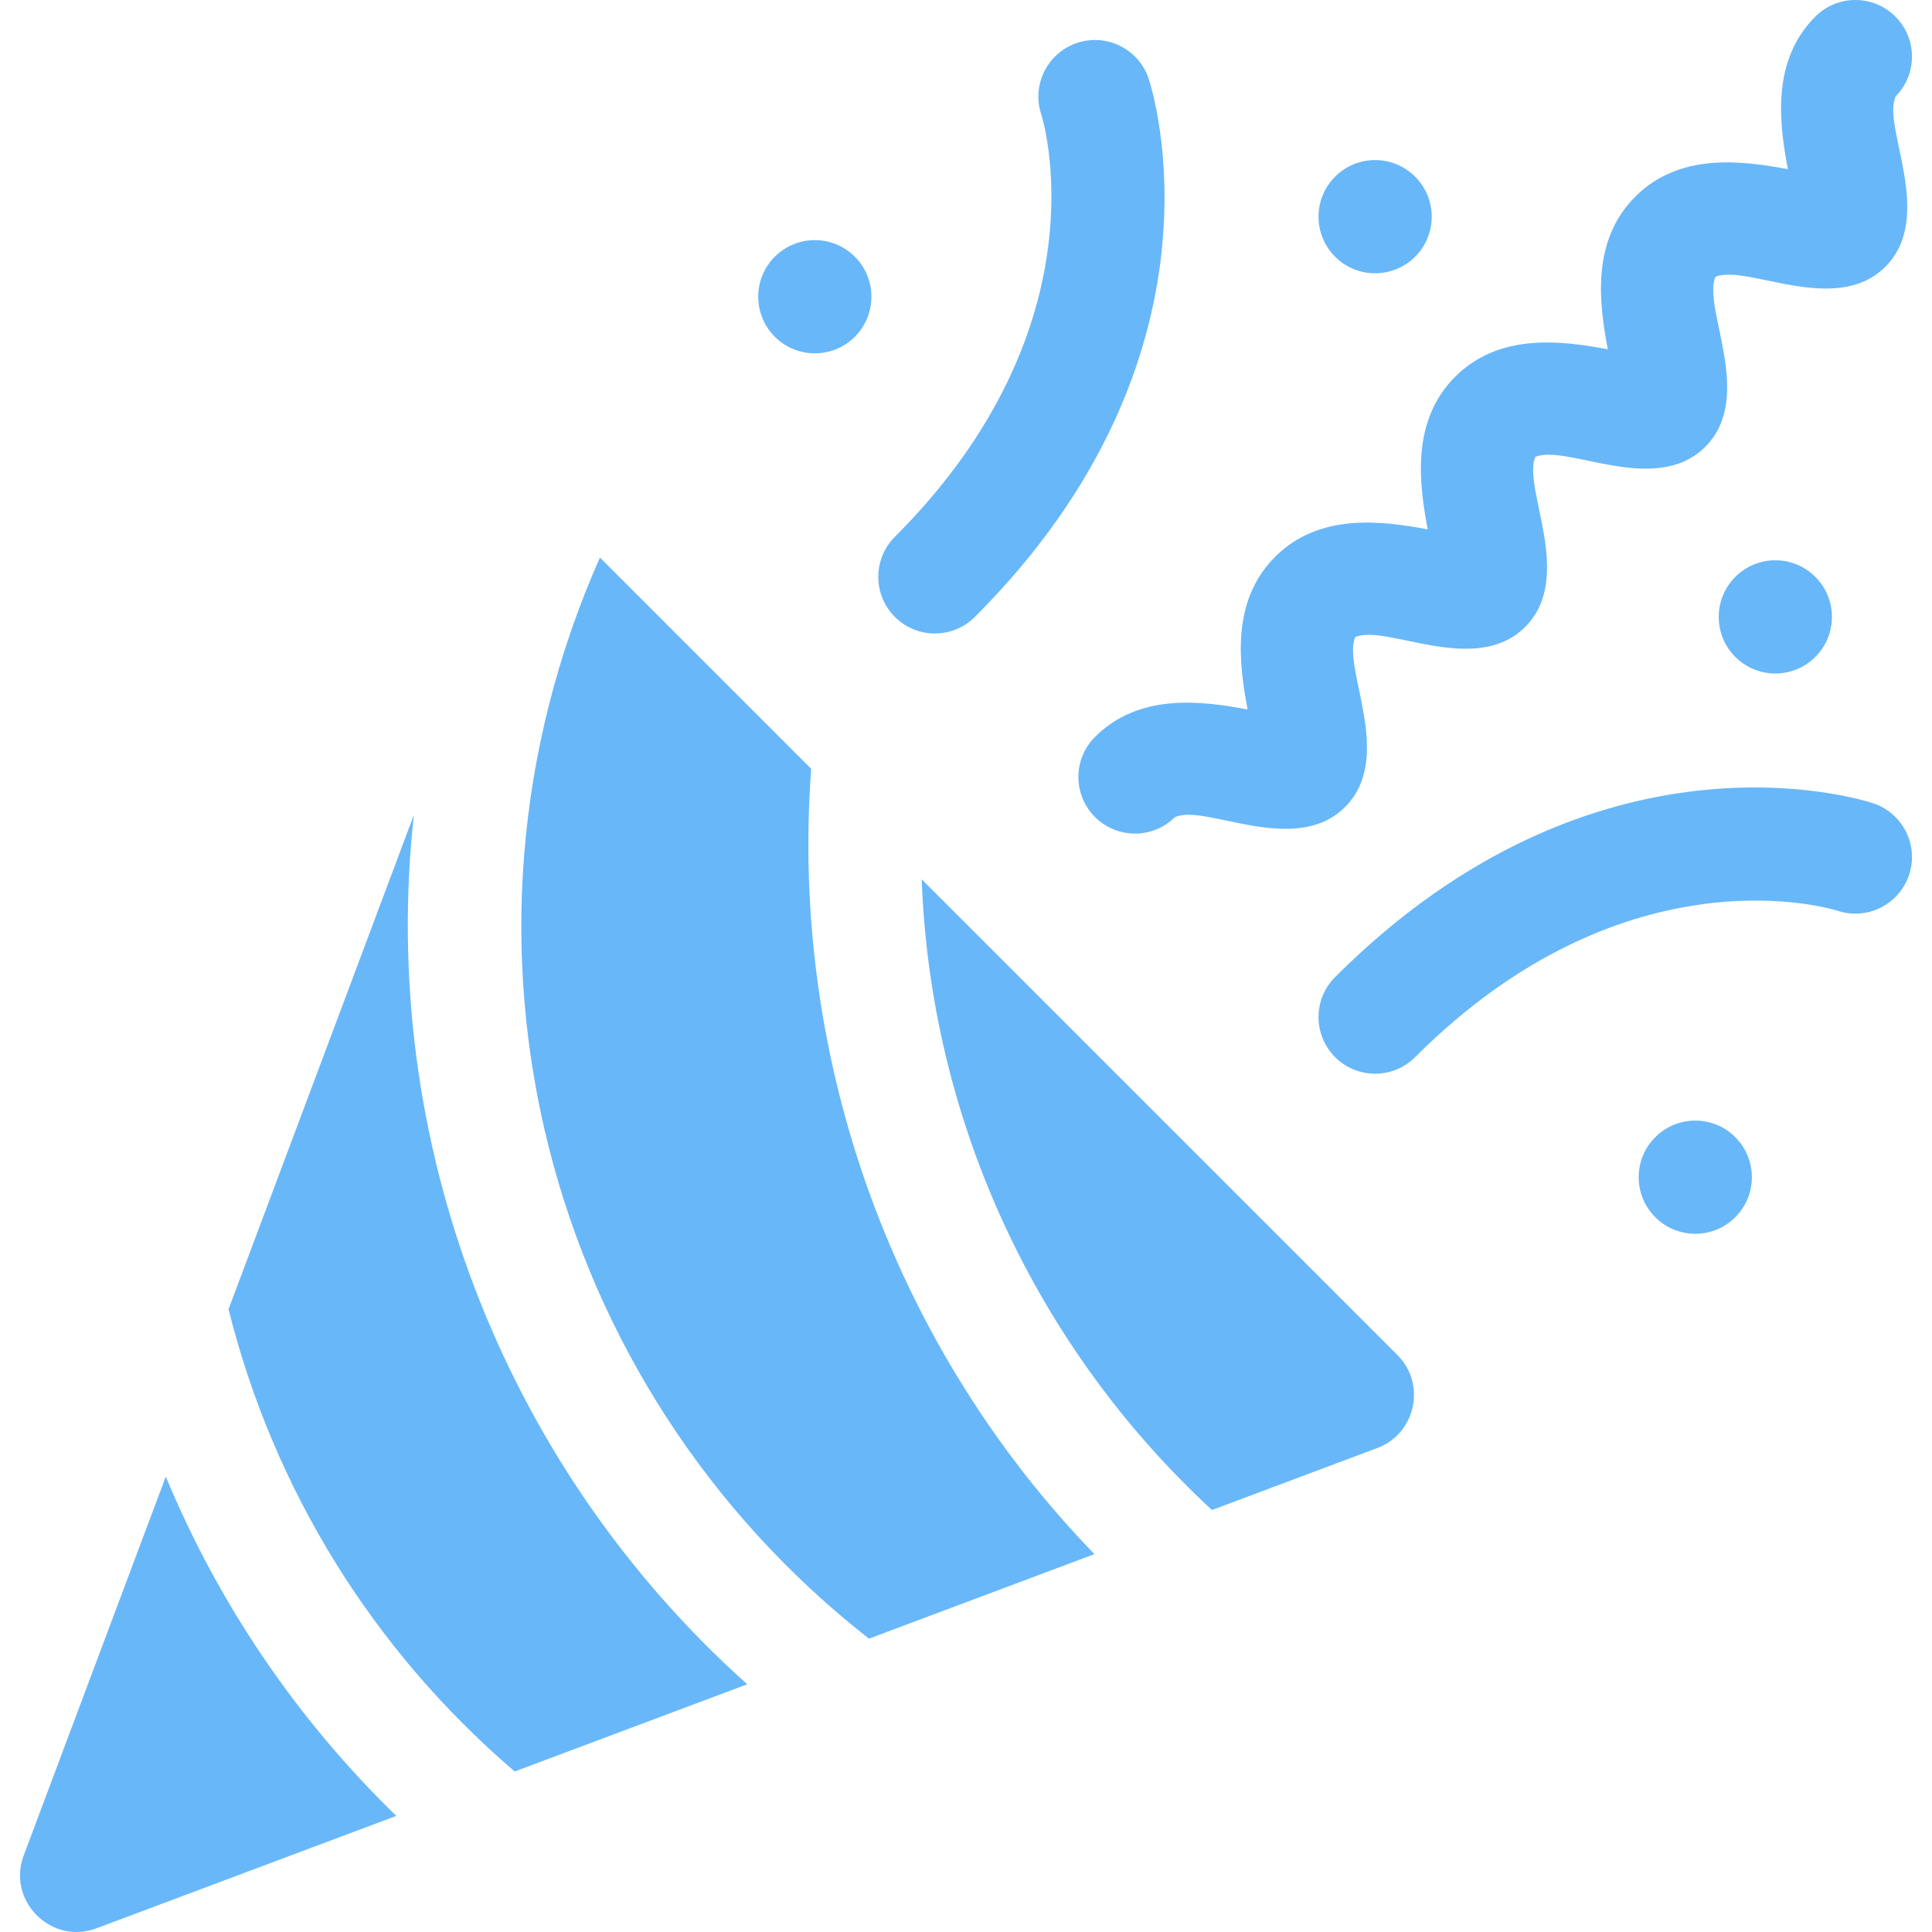
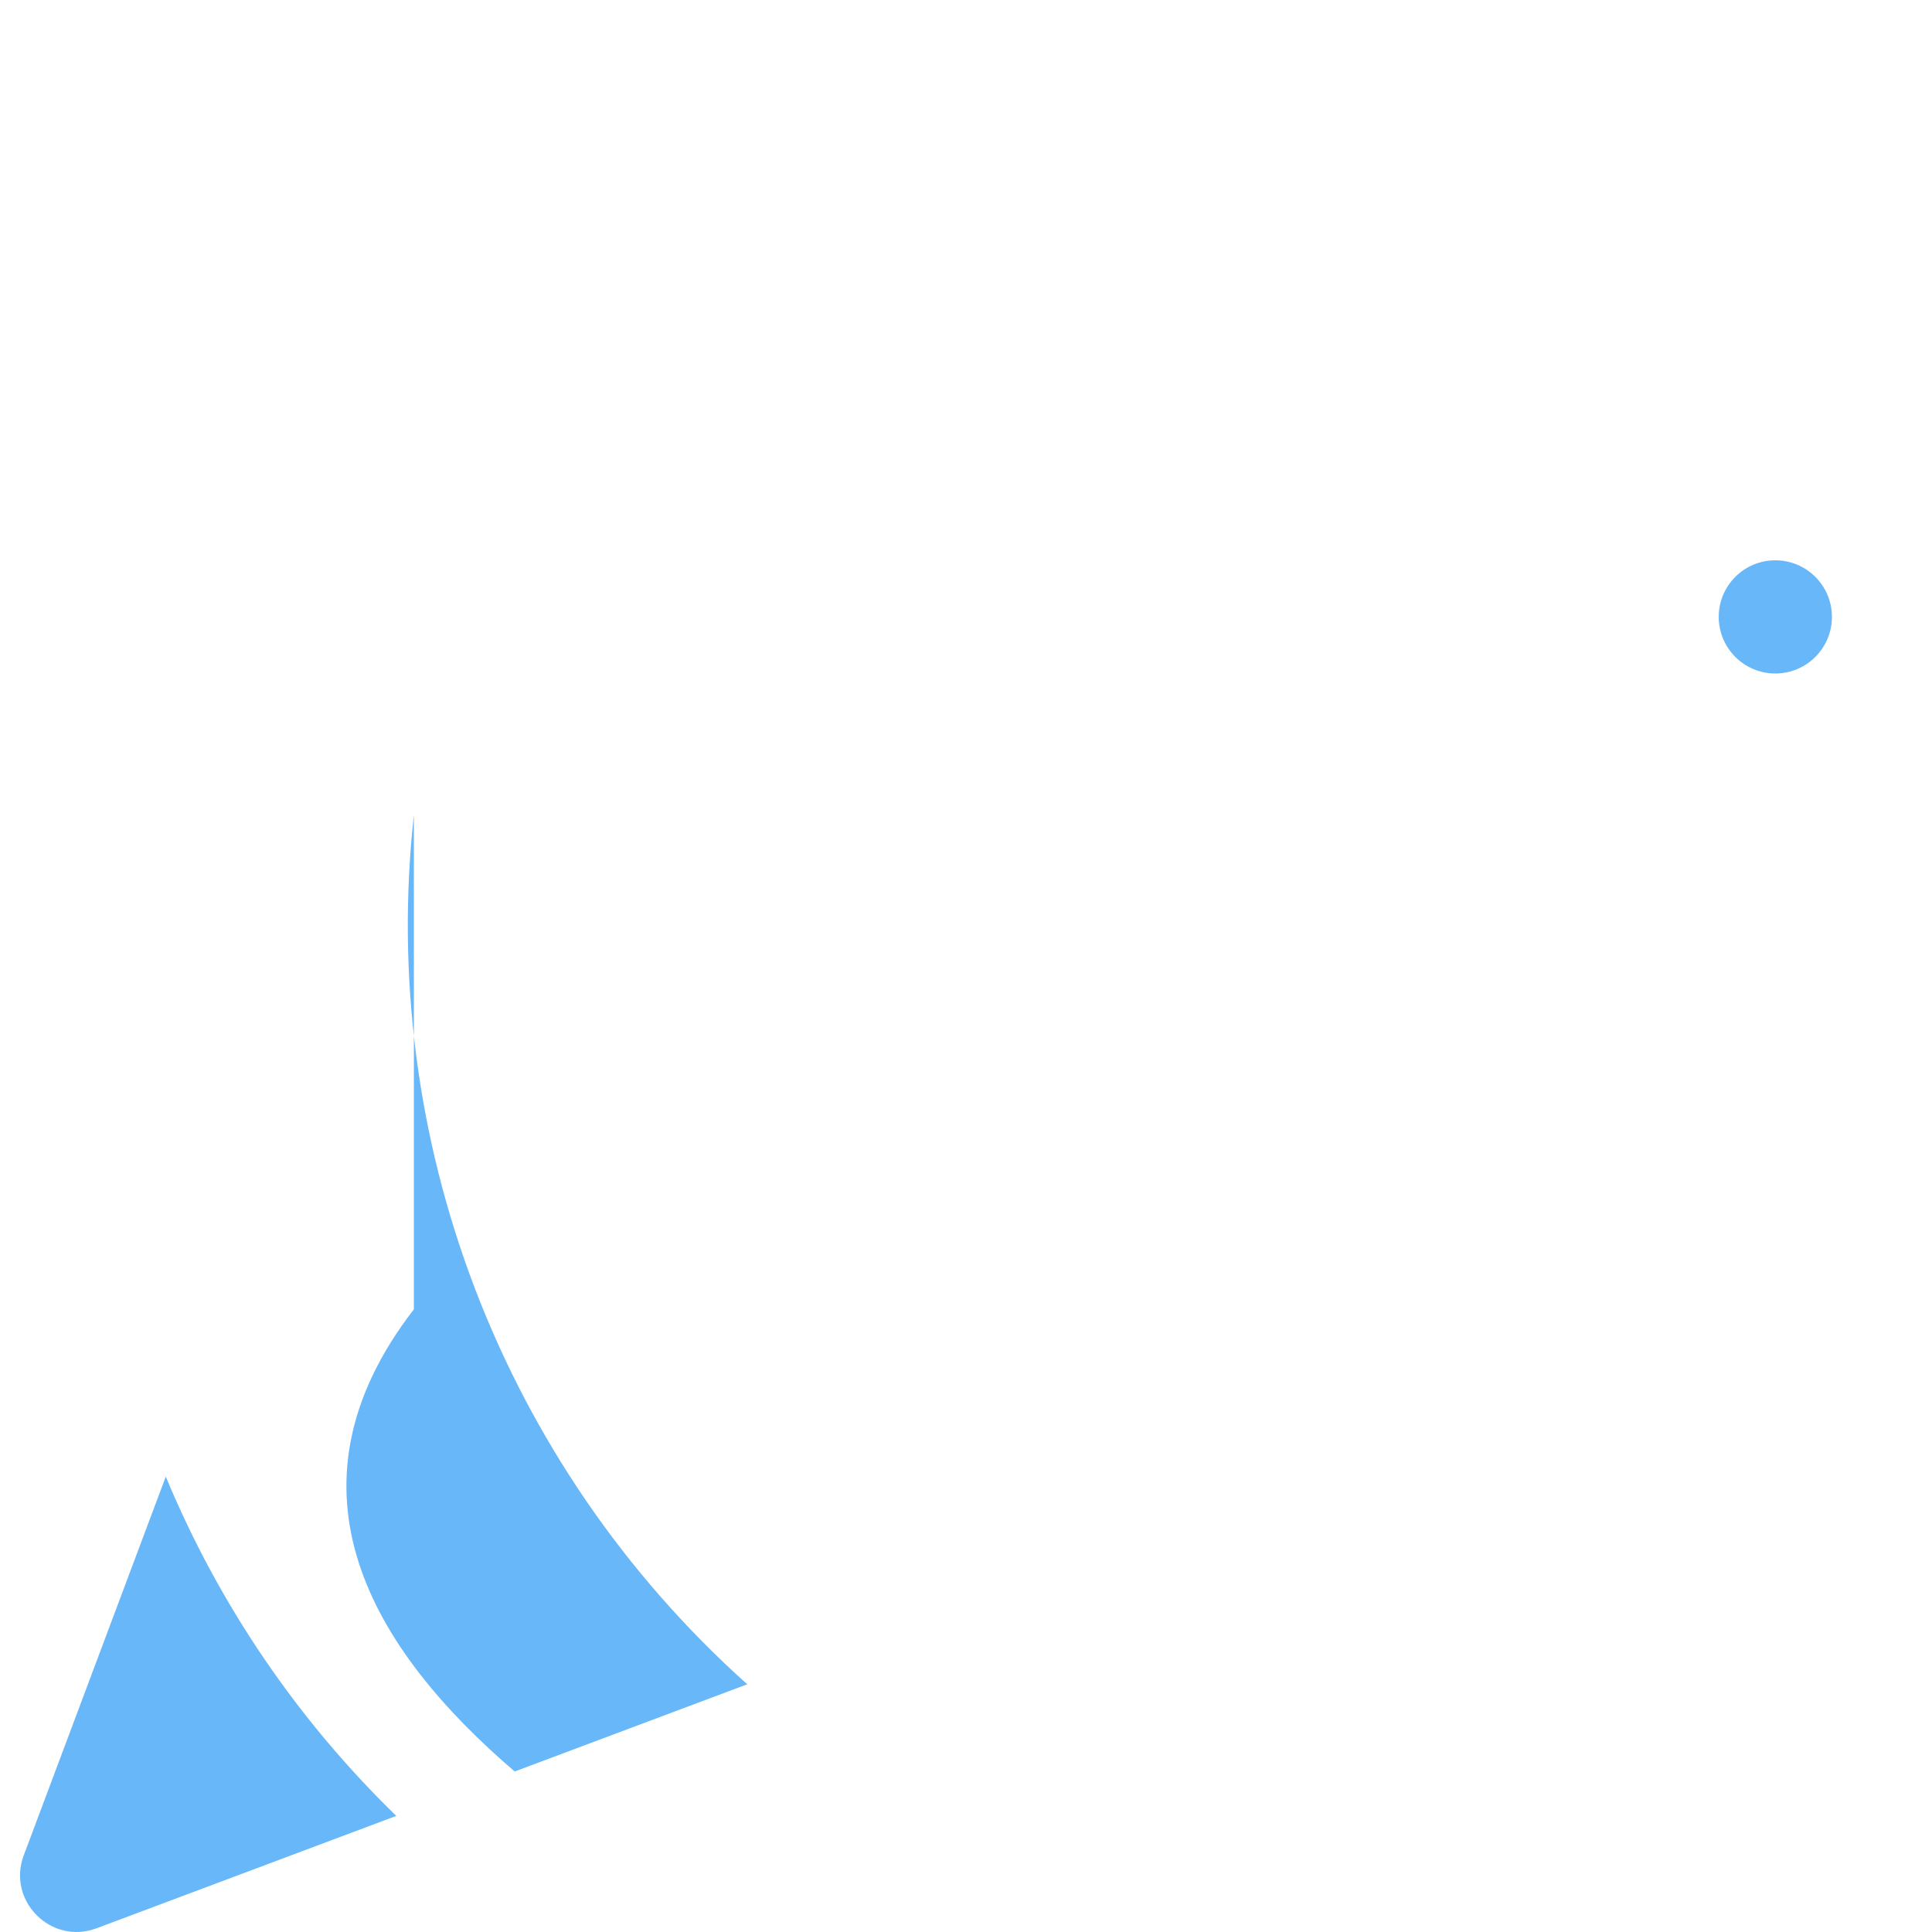
<svg xmlns="http://www.w3.org/2000/svg" width="470" height="470" viewBox="0 0 470 470" fill="none">
  <g clip-path="url(#clip0_4411_8684)">
-     <path d="M100.684 198.242L55.596 318.507V318.516C66.629 362.595 90.881 401.56 125.211 430.952L181.782 409.739C121.694 355.92 92.037 276.76 100.684 198.242ZM40.331 359.217L5.772 451.366C1.641 462.372 12.408 473.258 23.497 469.091L96.407 441.755C72.294 418.344 53.213 390.258 40.331 359.217Z" fill="#68B7F9" />
-     <path d="M197.34 187.025L145.946 135.631C104.277 229.627 132.764 337.065 211.384 398.641L266.239 378.071C218.063 328.32 192.006 258.877 197.34 187.025ZM224.226 213.911C226.337 272.336 251.782 327.549 294.832 367.34H294.841L335.046 352.268C344.436 348.743 347.006 336.691 339.947 329.632L224.226 213.911ZM324.791 257.168C330.168 262.545 338.885 262.545 344.262 257.168C396.062 205.368 446.501 221.383 447.004 221.55C454.218 223.954 462.016 220.055 464.421 212.842C466.827 205.63 462.927 197.83 455.713 195.425C452.997 194.521 388.492 173.995 324.792 237.696C319.414 243.072 319.413 251.791 324.791 257.168ZM237.169 150.07C300.872 86.376 280.338 21.865 279.438 19.148C277.034 11.933 269.231 8.041 262.016 10.446C254.811 12.851 250.91 20.644 253.315 27.859C253.48 28.364 269.497 78.803 217.69 130.601C212.347 135.944 212.293 144.656 217.69 150.07C223.096 155.475 231.806 155.433 237.169 150.07ZM266.375 179.281C260.998 184.658 260.998 193.375 266.375 198.753C271.702 204.081 280.359 204.151 285.765 198.834C292.878 195.29 314.955 208.583 327.225 196.318C339.363 184.18 326.467 162.551 329.688 154.971C337.278 151.742 358.899 164.644 371.036 152.507C383.176 140.369 370.28 118.74 373.501 111.159C381.102 107.929 402.711 120.833 414.848 108.695C426.988 96.557 414.092 74.928 417.313 67.347C424.869 64.133 446.532 77.008 458.662 64.882C470.926 52.616 457.658 30.499 461.176 23.423C466.472 18.04 466.444 9.383 461.094 4.033C455.718 -1.344 447 -1.344 441.623 4.033C430.77 14.885 432.893 30.206 434.938 41.16C423.984 39.115 408.664 36.992 397.812 47.844C386.959 58.696 389.082 74.017 391.126 84.971C380.173 82.927 364.851 80.802 354 91.656C343.147 102.508 345.271 117.829 347.315 128.783C336.36 126.739 321.04 124.615 310.189 135.467C299.336 146.319 301.459 161.64 303.503 172.594C292.549 170.551 277.226 168.428 266.375 179.281ZM344.262 62.449C349.64 57.072 349.64 48.354 344.262 42.977C338.885 37.6 330.168 37.6 324.791 42.977C319.414 48.354 319.414 57.072 324.791 62.449C330.168 67.826 338.885 67.826 344.262 62.449Z" fill="#68B7F9" />
+     <path d="M100.684 198.242V318.516C66.629 362.595 90.881 401.56 125.211 430.952L181.782 409.739C121.694 355.92 92.037 276.76 100.684 198.242ZM40.331 359.217L5.772 451.366C1.641 462.372 12.408 473.258 23.497 469.091L96.407 441.755C72.294 418.344 53.213 390.258 40.331 359.217Z" fill="#68B7F9" />
    <path d="M431.885 163.842C439.49 163.842 445.654 157.678 445.654 150.073C445.654 142.469 439.49 136.305 431.885 136.305C424.281 136.305 418.117 142.469 418.117 150.073C418.117 157.678 424.281 163.842 431.885 163.842Z" fill="#68B7F9" />
-     <path d="M402.677 276.64C397.3 282.017 397.3 290.735 402.677 296.112C408.055 301.489 416.772 301.489 422.149 296.112C427.526 290.735 427.526 282.017 422.149 276.64C416.773 271.263 408.055 271.263 402.677 276.64ZM207.959 81.921C213.336 76.543 213.336 67.826 207.959 62.449C202.582 57.072 193.864 57.072 188.487 62.449C183.11 67.825 183.11 76.543 188.487 81.921C193.864 87.298 202.583 87.298 207.959 81.921Z" fill="#68B7F9" />
  </g>
  <defs>
    <clipPath id="clip0_4411_8684">
      <rect width="470" height="470" fill="white" />
    </clipPath>
  </defs>
</svg>